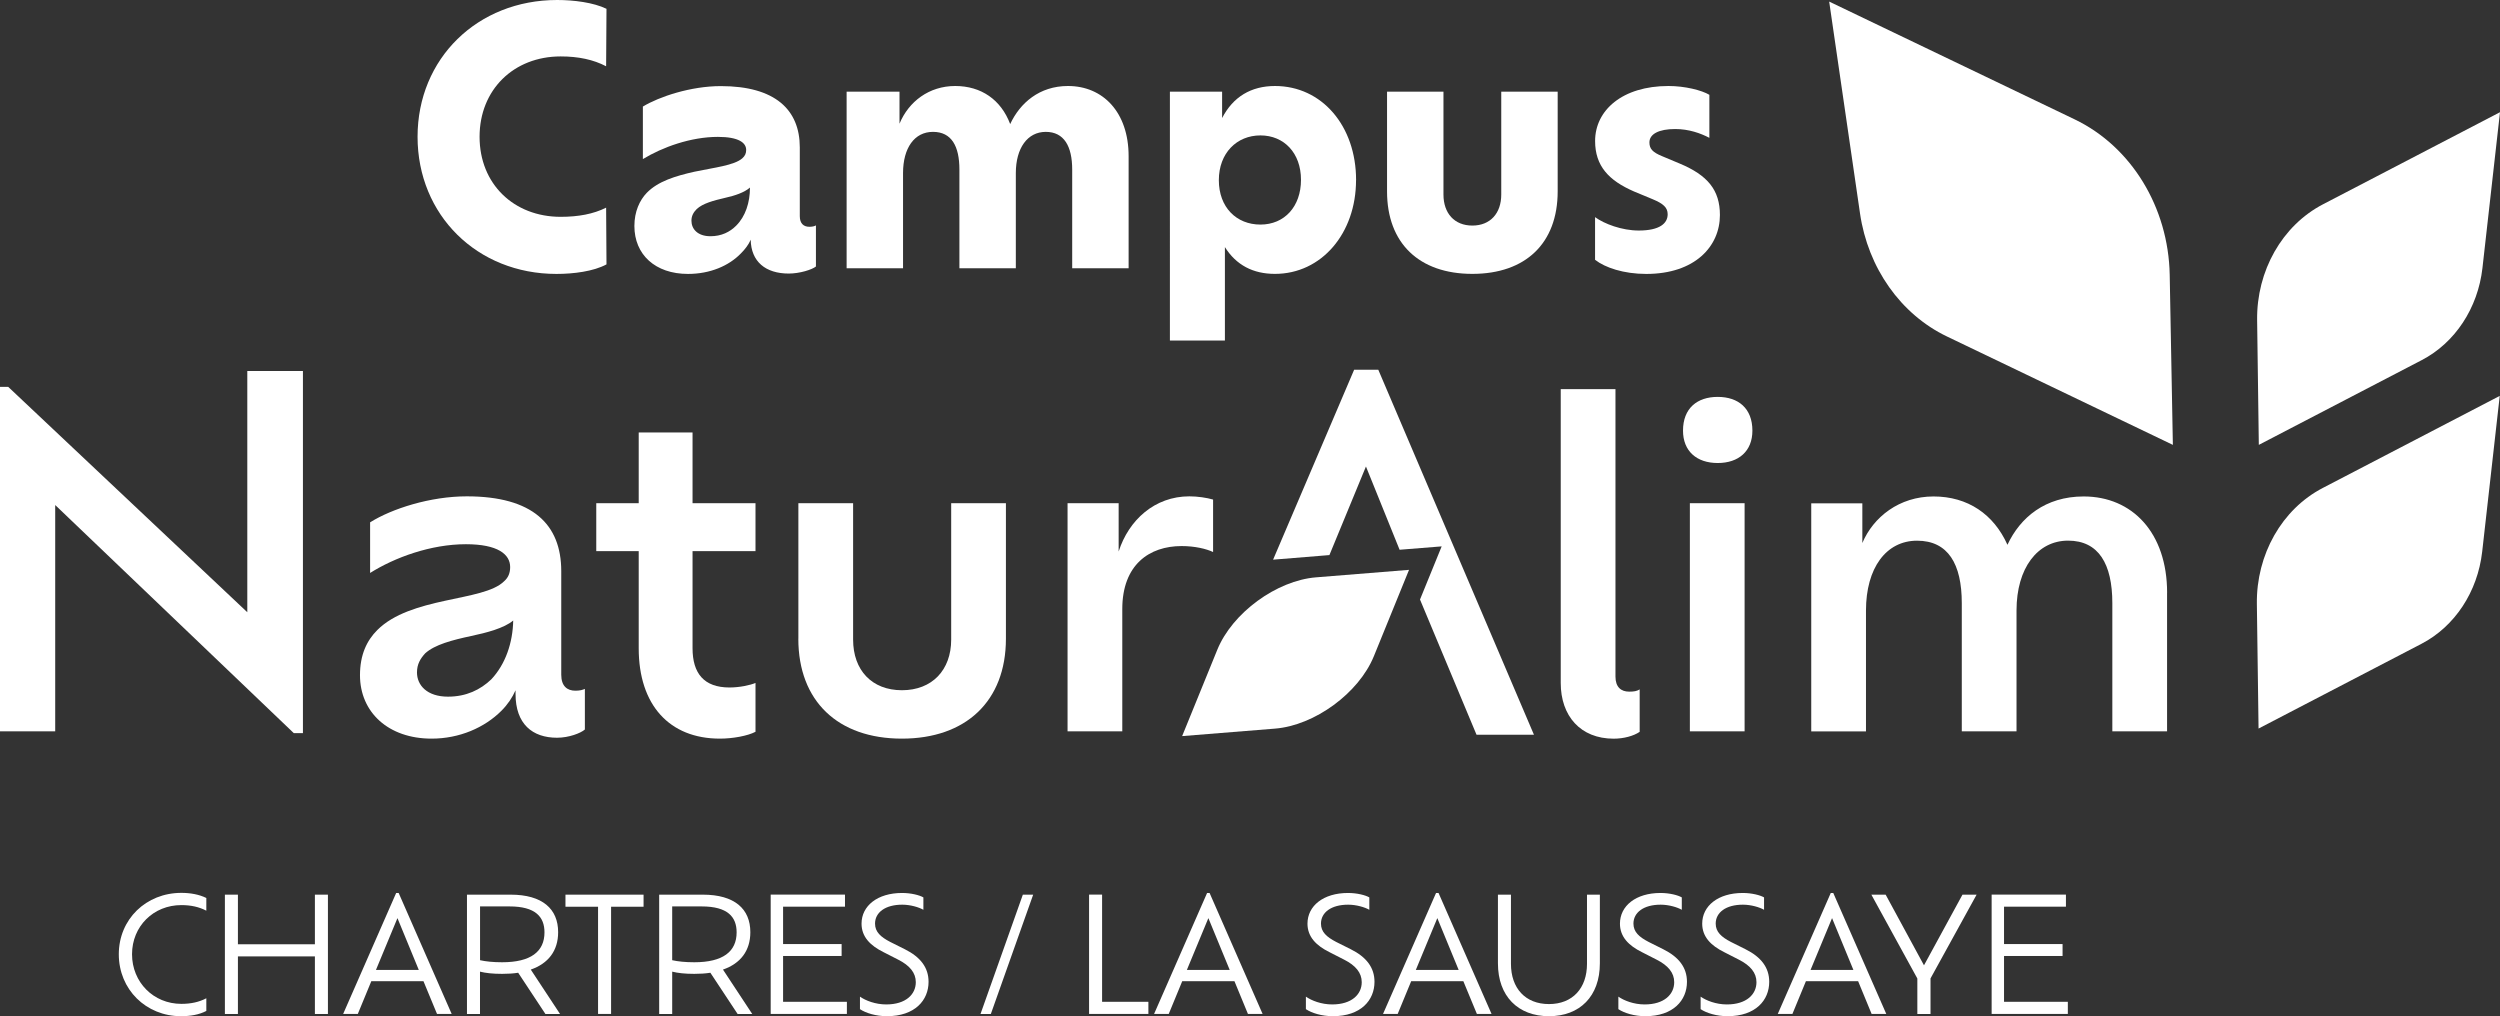
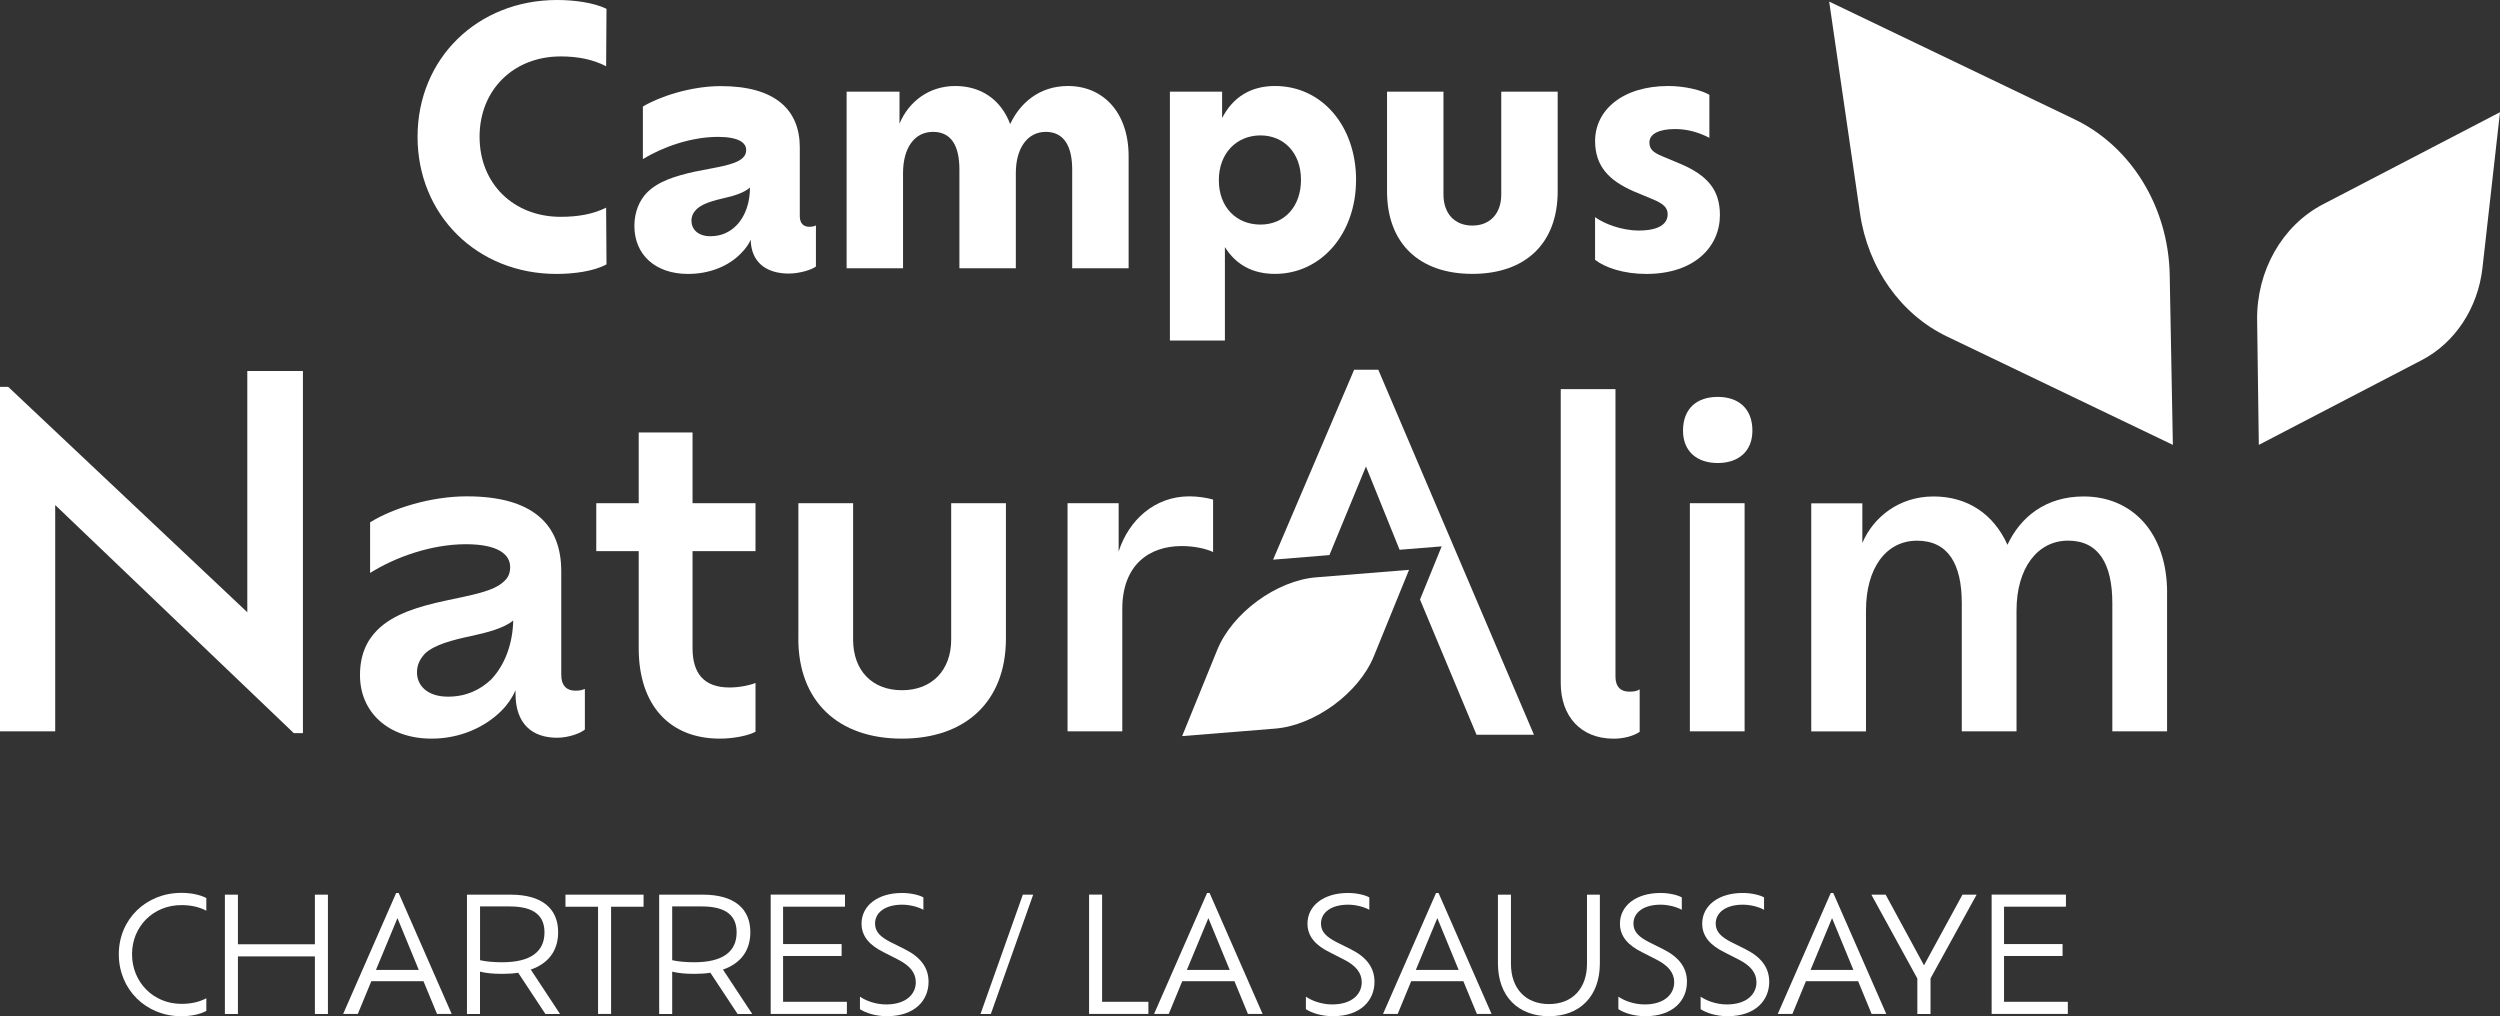
<svg xmlns="http://www.w3.org/2000/svg" id="Calque_1" width="474.12" height="192.72" viewBox="0 0 474.12 192.72">
  <rect x="0" y="0" width="474.12" height="192.72" fill="#333333" stroke="none" />
  <defs>
    <style>.cls-1{fill:#fff;}</style>
  </defs>
  <path class="cls-1" d="M224.19,139.6l6.67-16.38c2.84-6.98,11.23-13.13,18.74-13.73l17.62-1.42-6.67,16.38c-2.84,6.98-11.23,13.13-18.74,13.73l-17.62,1.42Z" />
  <path class="cls-1" d="M57.45,70.36v68.68h-1.73L10.47,95.78v42.92H0v-65.33h1.56l45.34,42.74v-45.75h10.56Z" />
  <path class="cls-1" d="M110.92,130.65v7.7c-.78.69-3.03,1.56-5.28,1.56-4.67,0-7.87-2.6-7.87-8.31v-.69c-.61,1.38-1.47,2.68-2.68,3.89-3.2,3.2-7.96,5.28-13.24,5.28-8.22,0-13.58-5.02-13.58-12.03,0-3.89,1.3-6.58,3.29-8.57,3.12-3.12,8.05-4.5,12.81-5.54s9.26-1.73,11.25-3.72c.78-.69,1.13-1.56,1.13-2.68,0-2.42-2.34-4.33-8.39-4.33-6.66,0-13.5,2.51-18.17,5.45v-9.6c4.15-2.6,11.42-4.93,18.34-4.93,12.46,0,17.91,5.28,17.91,14.19v19.64c0,2.16,1.12,3.03,2.68,3.03.95,0,1.38-.17,1.82-.35ZM97.34,117.67c-1.73,1.47-5.11,2.34-7.96,2.94-3.63.78-6.92,1.64-8.74,3.29-.95,1.04-1.56,2.08-1.56,3.63,0,2.42,1.9,4.59,5.88,4.59,3.46,0,6.14-1.3,8.22-3.29,2.68-2.86,4.07-6.92,4.15-11.16Z" />
  <path class="cls-1" d="M131.34,104.51v18.43c0,4.76,2.16,7.44,7.01,7.44,1.9,0,3.89-.43,4.93-.86v9.26c-1.47.78-4.33,1.3-6.75,1.3-9.6,0-15.4-6.4-15.4-17.13v-18.43h-8.05v-9.09h8.05v-13.41h10.21v13.41h11.94v9.09h-11.94Z" />
  <path class="cls-1" d="M151.41,121.13v-25.7h10.38v25.87c0,5.8,3.55,9.6,9.26,9.6s9.34-3.81,9.34-9.6v-25.87h10.38v25.7c0,11.85-7.61,18.95-19.73,18.95s-19.64-7.1-19.64-18.95Z" />
  <path class="cls-1" d="M230.06,94.74v9.95c-1.3-.61-3.46-1.13-5.97-1.13-6.14,0-11.25,3.55-11.25,11.94v23.19h-10.38v-43.26h9.69v9.17c1.9-5.97,6.84-10.47,13.41-10.47,1.56,0,3.29.26,4.5.61Z" />
  <path class="cls-1" d="M295.99,129.52v-55.72h10.38v54.51c0,1.99,1.04,2.86,2.6,2.86.87,0,1.47-.09,1.99-.43v8.05c-1.12.78-3.03,1.3-4.93,1.3-6.32,0-10.04-4.33-10.04-10.56Z" />
  <path class="cls-1" d="M319.18,81.67c0-4.24,2.68-6.4,6.58-6.4s6.58,2.16,6.58,6.4c0,3.89-2.6,6.14-6.58,6.14s-6.58-2.25-6.58-6.14ZM320.48,95.43h10.38v43.26h-10.38v-43.26Z" />
  <path class="cls-1" d="M410.98,112.39v26.3h-10.38v-24.31c0-7.44-2.6-11.85-8.39-11.85s-9.78,5.19-9.78,13.24v22.93h-10.38v-24.31c0-7.44-2.6-11.85-8.48-11.85s-9.69,5.19-9.69,13.24v22.93h-10.38v-43.26h9.69v7.53c2.08-4.93,7.01-8.83,13.5-8.83s11.42,3.37,14.02,9.17c2.42-5.19,7.18-9.17,14.45-9.17,9.26,0,15.83,6.92,15.83,18.26Z" />
  <path class="cls-1" d="M115.02,50.14c-2.47,1.34-6.29,1.81-9.49,1.81-15.04,0-26.34-11.17-26.34-26.01S90.55,0,105.66,0c3.14,0,6.89.47,9.36,1.67l-.07,10.9c-2.41-1.27-5.28-1.87-8.62-1.87-8.89,0-15.38,6.29-15.38,15.24s6.49,15.18,15.38,15.18c3.34,0,6.22-.53,8.62-1.74l.07,10.76Z" />
  <path class="cls-1" d="M154.74,42.72v7.82c-.74.6-3.08,1.34-5.15,1.34-4.41,0-7.15-2.27-7.22-6.42-.4.94-1.07,1.81-1.87,2.61-2.27,2.34-5.82,3.88-10.03,3.88-6.22,0-10.16-3.68-10.16-9.09,0-2.74,1-4.88,2.34-6.28,2.14-2.21,5.48-3.21,9.03-4.01,3.81-.8,7.55-1.2,9.09-2.54.53-.47.74-.94.74-1.6,0-1.34-1.4-2.47-5.35-2.47-5.15,0-10.5,1.94-14.24,4.21v-9.96c3.08-1.87,9.09-3.88,14.78-3.88,10.3,0,14.98,4.48,14.98,11.63v13.04c0,1.4.74,2.01,1.81,2.01.67,0,1-.13,1.27-.27ZM142.23,35.57c-1.07.94-2.87,1.54-4.68,1.94-2.27.53-4.28,1.07-5.42,2.14-.6.6-1,1.27-1,2.21,0,1.54,1.14,2.94,3.61,2.94,2.07,0,3.68-.8,4.88-2.01,1.74-1.74,2.61-4.35,2.61-7.22Z" />
  <path class="cls-1" d="M214.04,29.62v21.26h-10.7v-18.72c0-4.41-1.54-7.15-5.01-7.15s-5.68,3.08-5.68,7.82v18.05h-10.7v-18.72c0-4.41-1.47-7.15-5.01-7.15s-5.68,3.08-5.68,7.82v18.05h-10.7V17.38h10.03v6.08c1.74-4.21,5.62-7.15,10.56-7.15s8.69,2.61,10.43,7.22c1.87-4.01,5.55-7.22,10.96-7.22,6.62,0,11.5,4.95,11.5,13.31Z" />
  <path class="cls-1" d="M257.17,34.16c0,10.1-6.55,17.78-15.38,17.78-4.15,0-7.35-1.67-9.49-5.08v17.72h-10.43V17.38h9.9v5.01c2.07-4.01,5.48-6.08,10.03-6.08,8.89,0,15.38,7.56,15.38,17.85ZM246.73,34.1c0-5.08-3.21-8.42-7.69-8.42s-7.89,3.34-7.89,8.49,3.34,8.42,7.89,8.42,7.69-3.41,7.69-8.49Z" />
  <path class="cls-1" d="M263.05,36.3v-18.92h10.7v19.52c0,3.54,2.07,5.88,5.48,5.88s5.48-2.34,5.48-5.88v-19.52h10.7v18.92c0,9.83-6.08,15.64-16.18,15.64s-16.18-5.82-16.18-15.64Z" />
  <path class="cls-1" d="M302.5,49.27v-8.09c1.74,1.27,5.08,2.54,8.29,2.54,3.94,0,5.48-1.34,5.48-3.08,0-1.27-.8-2.01-2.87-2.87l-3.54-1.47c-4.75-2.07-7.35-4.81-7.35-9.56,0-5.82,5.15-10.43,13.91-10.43,3.14,0,6.29.8,7.76,1.67v8.16c-1.67-.87-3.88-1.67-6.49-1.67-3.08,0-4.88.94-4.88,2.54,0,1.2.6,1.87,2.41,2.61l3.34,1.4c5.28,2.21,7.62,5.01,7.62,9.76,0,5.95-4.75,11.17-13.97,11.17-4.28,0-7.82-1.2-9.69-2.67Z" />
  <path class="cls-1" d="M39.13,191.72c-1.36.72-3.05,1-4.8,1-6.64,0-11.8-5.07-11.8-11.74s5.19-11.65,11.86-11.65c1.72,0,3.38.3,4.74.97v2.41c-1.39-.72-2.93-1.06-4.74-1.06-5.28,0-9.35,4.01-9.35,9.32s4.07,9.41,9.35,9.41c1.81,0,3.35-.33,4.74-1.06v2.38Z" />
  <path class="cls-1" d="M62.19,169.67v22.63h-2.47v-10.92h-14.6v10.92h-2.47v-22.63h2.47v9.41h14.6v-9.41h2.47Z" />
  <path class="cls-1" d="M80.32,186.08h-9.9l-2.56,6.21h-2.78l10.05-22.93h.48l10.05,22.93h-2.78l-2.57-6.21ZM75.37,174.13l-4.07,9.81h8.12l-4.04-9.81Z" />
  <path class="cls-1" d="M103.43,192.29l-5.16-7.81c-.94.15-1.96.21-3.05.21-1.78,0-3.11-.15-4.19-.42v8.03h-2.47v-22.63h8.27c6.06,0,9.02,2.72,9.02,7.12,0,3.53-1.87,5.94-5.19,7.09l5.55,8.42h-2.78ZM95.23,182.49c5.43,0,8.03-2.02,8.03-5.67,0-2.93-1.69-4.92-6.64-4.92h-5.58v10.2c1.09.24,2.44.39,4.19.39Z" />
  <path class="cls-1" d="M113.42,171.96h-6.18v-2.29h14.81v2.29h-6.16v20.33h-2.47v-20.33Z" />
  <path class="cls-1" d="M139.88,192.29l-5.16-7.81c-.94.15-1.96.21-3.05.21-1.78,0-3.11-.15-4.19-.42v8.03h-2.47v-22.63h8.27c6.06,0,9.02,2.72,9.02,7.12,0,3.53-1.87,5.94-5.19,7.09l5.55,8.42h-2.78ZM131.67,182.49c5.43,0,8.03-2.02,8.03-5.67,0-2.93-1.69-4.92-6.64-4.92h-5.58v10.2c1.09.24,2.44.39,4.19.39Z" />
  <path class="cls-1" d="M160.61,190v2.29h-14.45v-22.63h14.09v2.29h-11.74v7.09h11.1v2.26h-11.1v8.69h12.1Z" />
  <path class="cls-1" d="M163.09,191.39v-2.38c1.06.75,2.93,1.48,4.98,1.48,3.74,0,5.61-1.93,5.61-4.22,0-1.78-1.15-3.17-3.35-4.28l-2.78-1.42c-2.5-1.24-4.16-2.9-4.16-5.4,0-3.38,3.02-5.82,7.69-5.82,1.72,0,3.32.42,4.04.84v2.35c-.84-.48-2.44-.97-4.01-.97-3.23,0-5.16,1.48-5.16,3.59,0,1.57,1.06,2.53,2.87,3.47l2.78,1.39c2.96,1.48,4.5,3.47,4.5,6.18,0,3.5-2.59,6.52-7.9,6.52-2.08,0-4.01-.6-5.1-1.33Z" />
  <path class="cls-1" d="M193.98,169.67h1.96l-8.03,22.63h-1.96l8.03-22.63Z" />
  <path class="cls-1" d="M217.79,190v2.29h-11.25v-22.63h2.47v20.33h8.78Z" />
  <path class="cls-1" d="M234.11,186.08h-9.9l-2.56,6.21h-2.78l10.05-22.93h.48l10.05,22.93h-2.78l-2.56-6.21ZM229.16,174.13l-4.07,9.81h8.12l-4.04-9.81Z" />
  <path class="cls-1" d="M247.66,191.39v-2.38c1.06.75,2.93,1.48,4.98,1.48,3.74,0,5.61-1.93,5.61-4.22,0-1.78-1.15-3.17-3.35-4.28l-2.78-1.42c-2.5-1.24-4.16-2.9-4.16-5.4,0-3.38,3.02-5.82,7.69-5.82,1.72,0,3.32.42,4.04.84v2.35c-.84-.48-2.44-.97-4.01-.97-3.23,0-5.16,1.48-5.16,3.59,0,1.57,1.06,2.53,2.87,3.47l2.78,1.39c2.96,1.48,4.5,3.47,4.5,6.18,0,3.5-2.59,6.52-7.9,6.52-2.08,0-4.01-.6-5.1-1.33Z" />
  <path class="cls-1" d="M277.53,186.08h-9.9l-2.56,6.21h-2.78l10.05-22.93h.48l10.05,22.93h-2.78l-2.57-6.21ZM272.58,174.13l-4.07,9.81h8.12l-4.04-9.81Z" />
  <path class="cls-1" d="M284.08,182.7v-13.03h2.47v13.12c0,4.62,2.72,7.63,7.21,7.63s7.21-3.02,7.21-7.63v-13.12h2.44v13.03c0,6.24-3.8,10.02-9.65,10.02s-9.68-3.77-9.68-10.02Z" />
  <path class="cls-1" d="M306.92,191.39v-2.38c1.06.75,2.93,1.48,4.98,1.48,3.74,0,5.61-1.93,5.61-4.22,0-1.78-1.15-3.17-3.35-4.28l-2.78-1.42c-2.5-1.24-4.16-2.9-4.16-5.4,0-3.38,3.02-5.82,7.69-5.82,1.72,0,3.32.42,4.04.84v2.35c-.84-.48-2.44-.97-4.01-.97-3.23,0-5.16,1.48-5.16,3.59,0,1.57,1.06,2.53,2.87,3.47l2.78,1.39c2.96,1.48,4.5,3.47,4.5,6.18,0,3.5-2.59,6.52-7.9,6.52-2.08,0-4.01-.6-5.1-1.33Z" />
  <path class="cls-1" d="M322.52,191.39v-2.38c1.06.75,2.93,1.48,4.98,1.48,3.74,0,5.61-1.93,5.61-4.22,0-1.78-1.15-3.17-3.35-4.28l-2.78-1.42c-2.5-1.24-4.16-2.9-4.16-5.4,0-3.38,3.02-5.82,7.69-5.82,1.72,0,3.32.42,4.04.84v2.35c-.84-.48-2.44-.97-4.01-.97-3.23,0-5.16,1.48-5.16,3.59,0,1.57,1.06,2.53,2.87,3.47l2.78,1.39c2.96,1.48,4.5,3.47,4.5,6.18,0,3.5-2.59,6.52-7.9,6.52-2.08,0-4.01-.6-5.1-1.33Z" />
  <path class="cls-1" d="M352.39,186.08h-9.9l-2.56,6.21h-2.78l10.05-22.93h.48l10.05,22.93h-2.78l-2.56-6.21ZM347.44,174.13l-4.07,9.81h8.12l-4.04-9.81Z" />
  <path class="cls-1" d="M366.12,185.57v6.73h-2.5v-6.73l-8.72-15.9h2.71l7.27,13.4,7.3-13.4h2.68l-8.75,15.9Z" />
  <path class="cls-1" d="M392.16,190v2.29h-14.45v-22.63h14.09v2.29h-11.74v7.09h11.1v2.26h-11.1v8.69h12.1Z" />
-   <path class="cls-1" d="M459.22,122.1l-30.89,16.07-.32-23.63c-.13-9.38,4.75-17.97,12.5-22l33.56-17.46-3.33,29.56c-.86,7.59-5.2,14.18-11.52,17.46Z" />
  <path class="cls-1" d="M459.27,68.3l-30.89,16.07-.32-23.63c-.13-9.38,4.75-17.97,12.5-22l33.56-17.46-3.33,29.56c-.86,7.59-5.2,14.18-11.52,17.46Z" />
  <path class="cls-1" d="M369.23,63.81l42.85,20.56-.6-32.26c-.24-12.8-7.28-24.31-18.02-29.47L346.9.3l5.85,40.19c1.5,10.32,7.72,19.12,16.48,23.32Z" />
  <polygon class="cls-1" points="261.39 70.12 256.81 70.12 241.44 106.14 252.12 105.27 259.05 88.47 265.43 104.26 273.41 103.62 269.3 113.7 280.02 139.34 290.91 139.34 261.39 70.12" />
</svg>